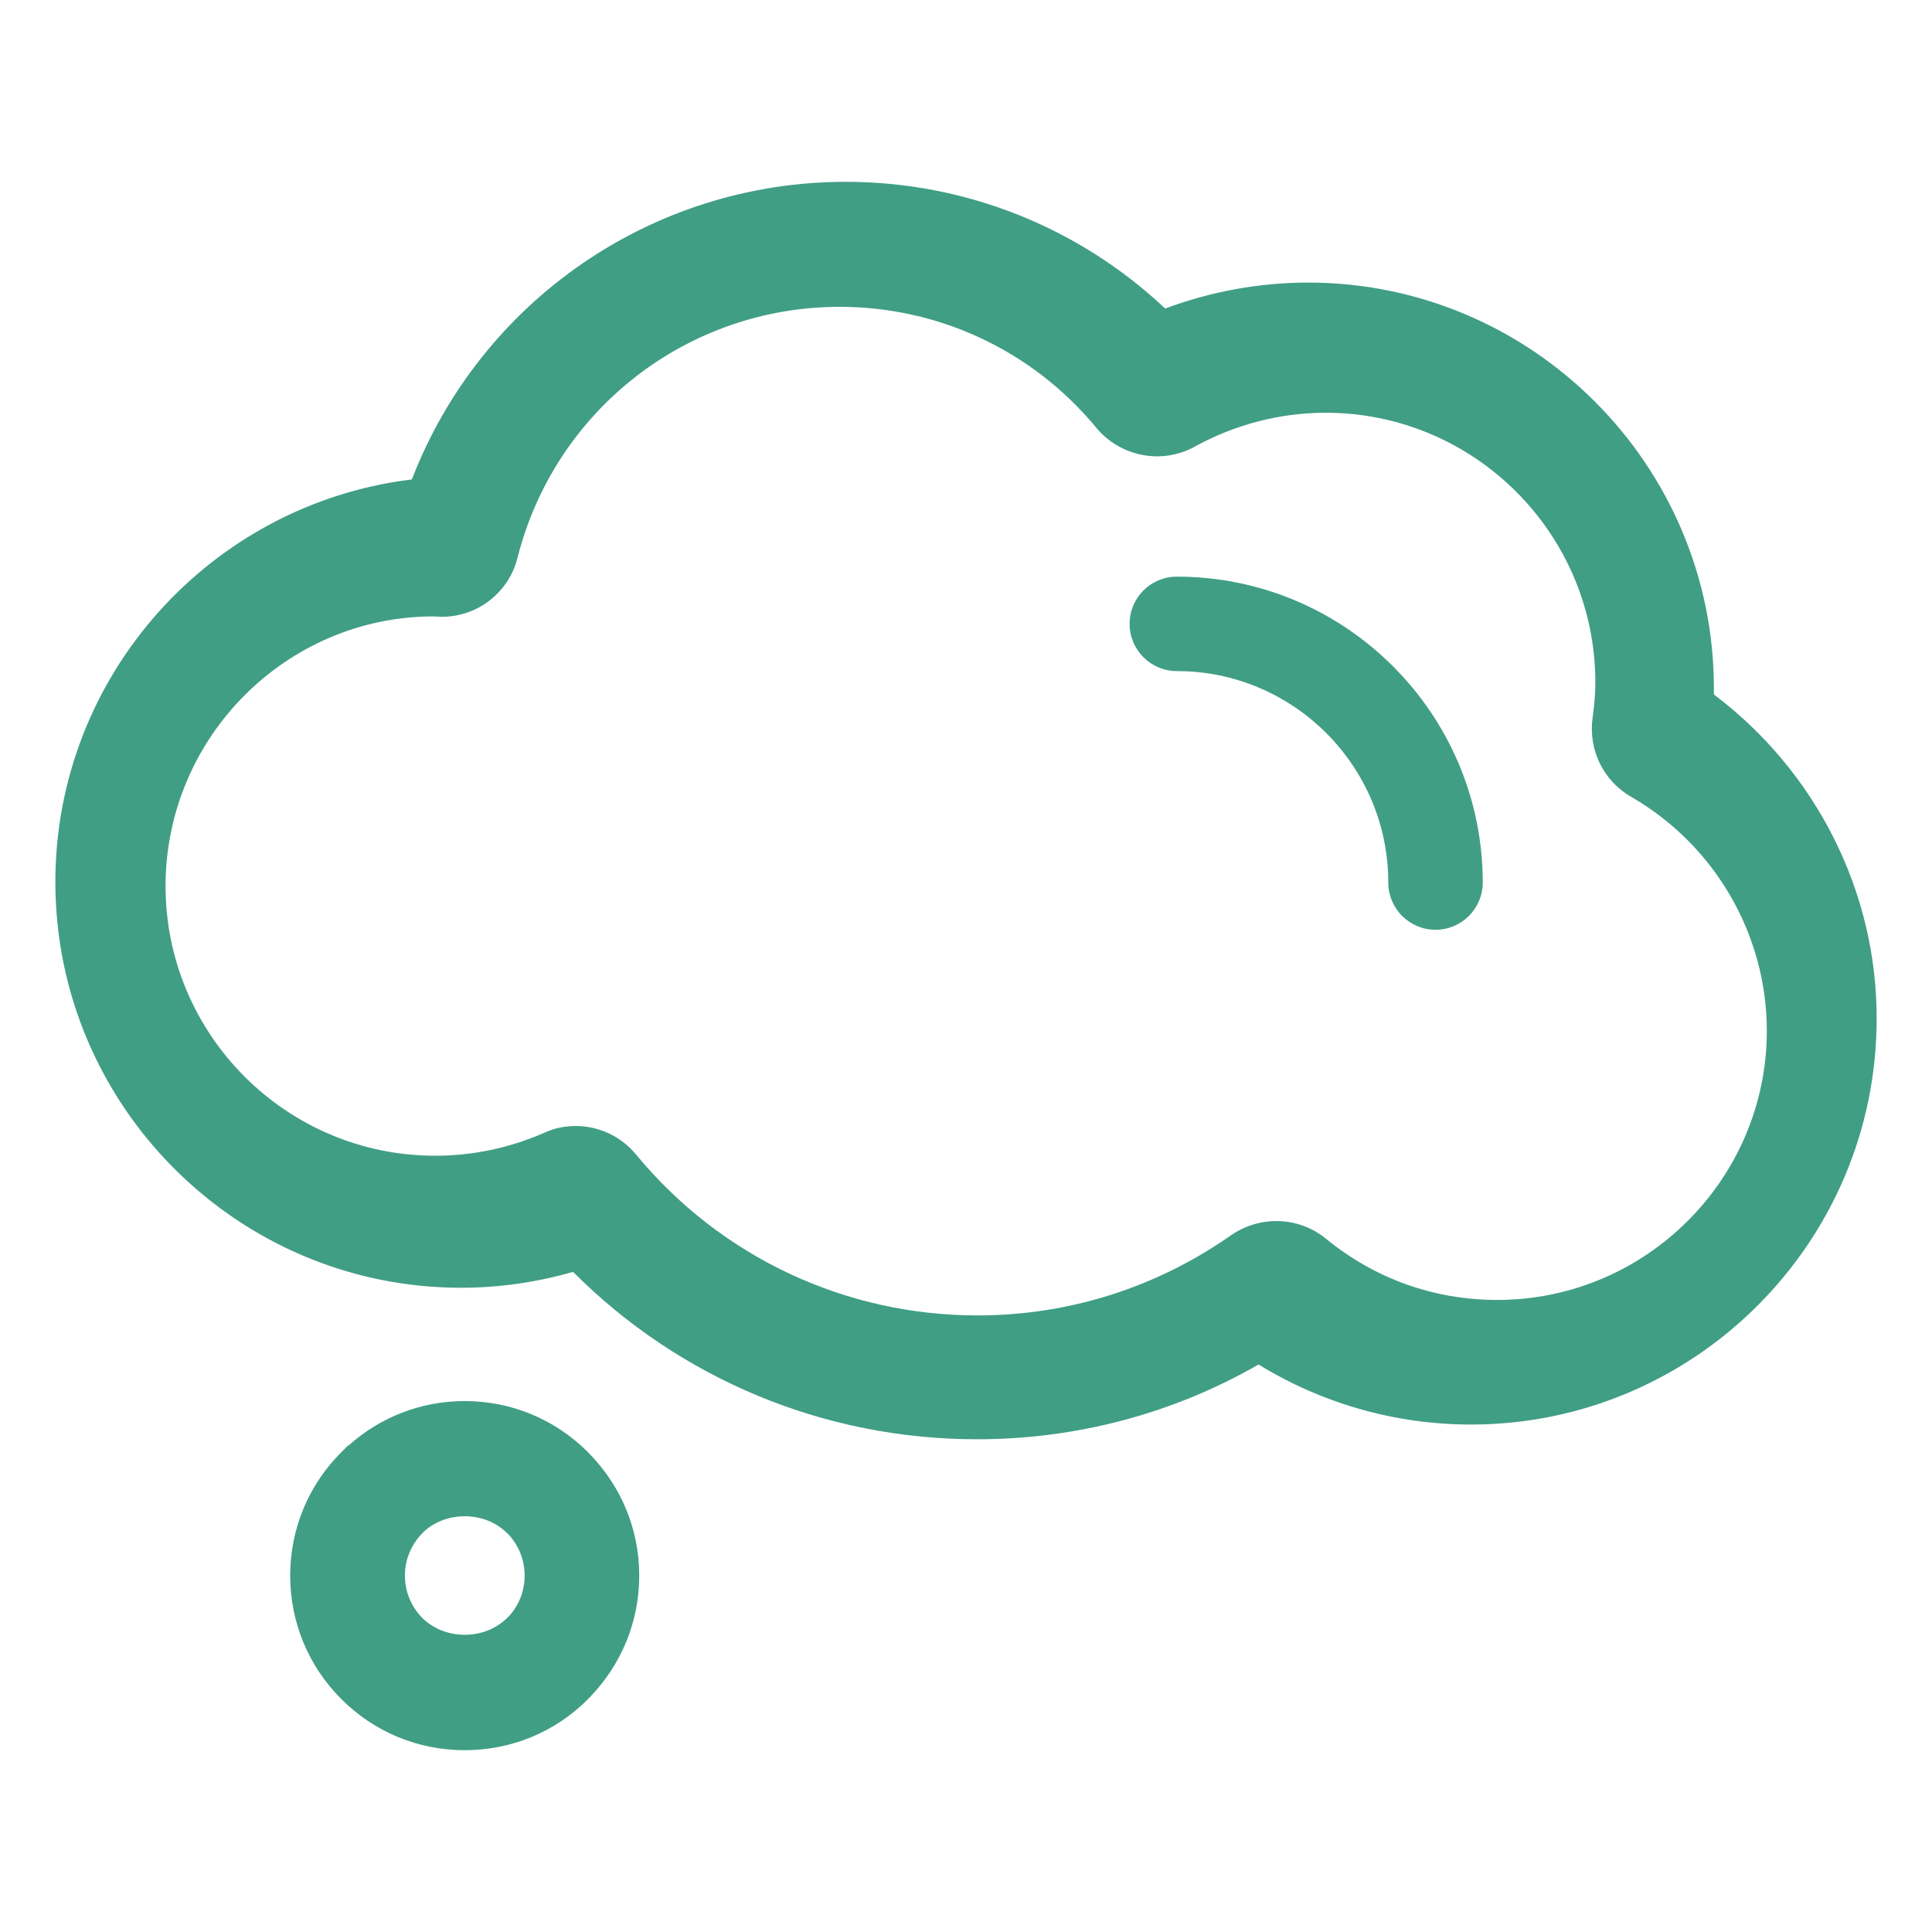
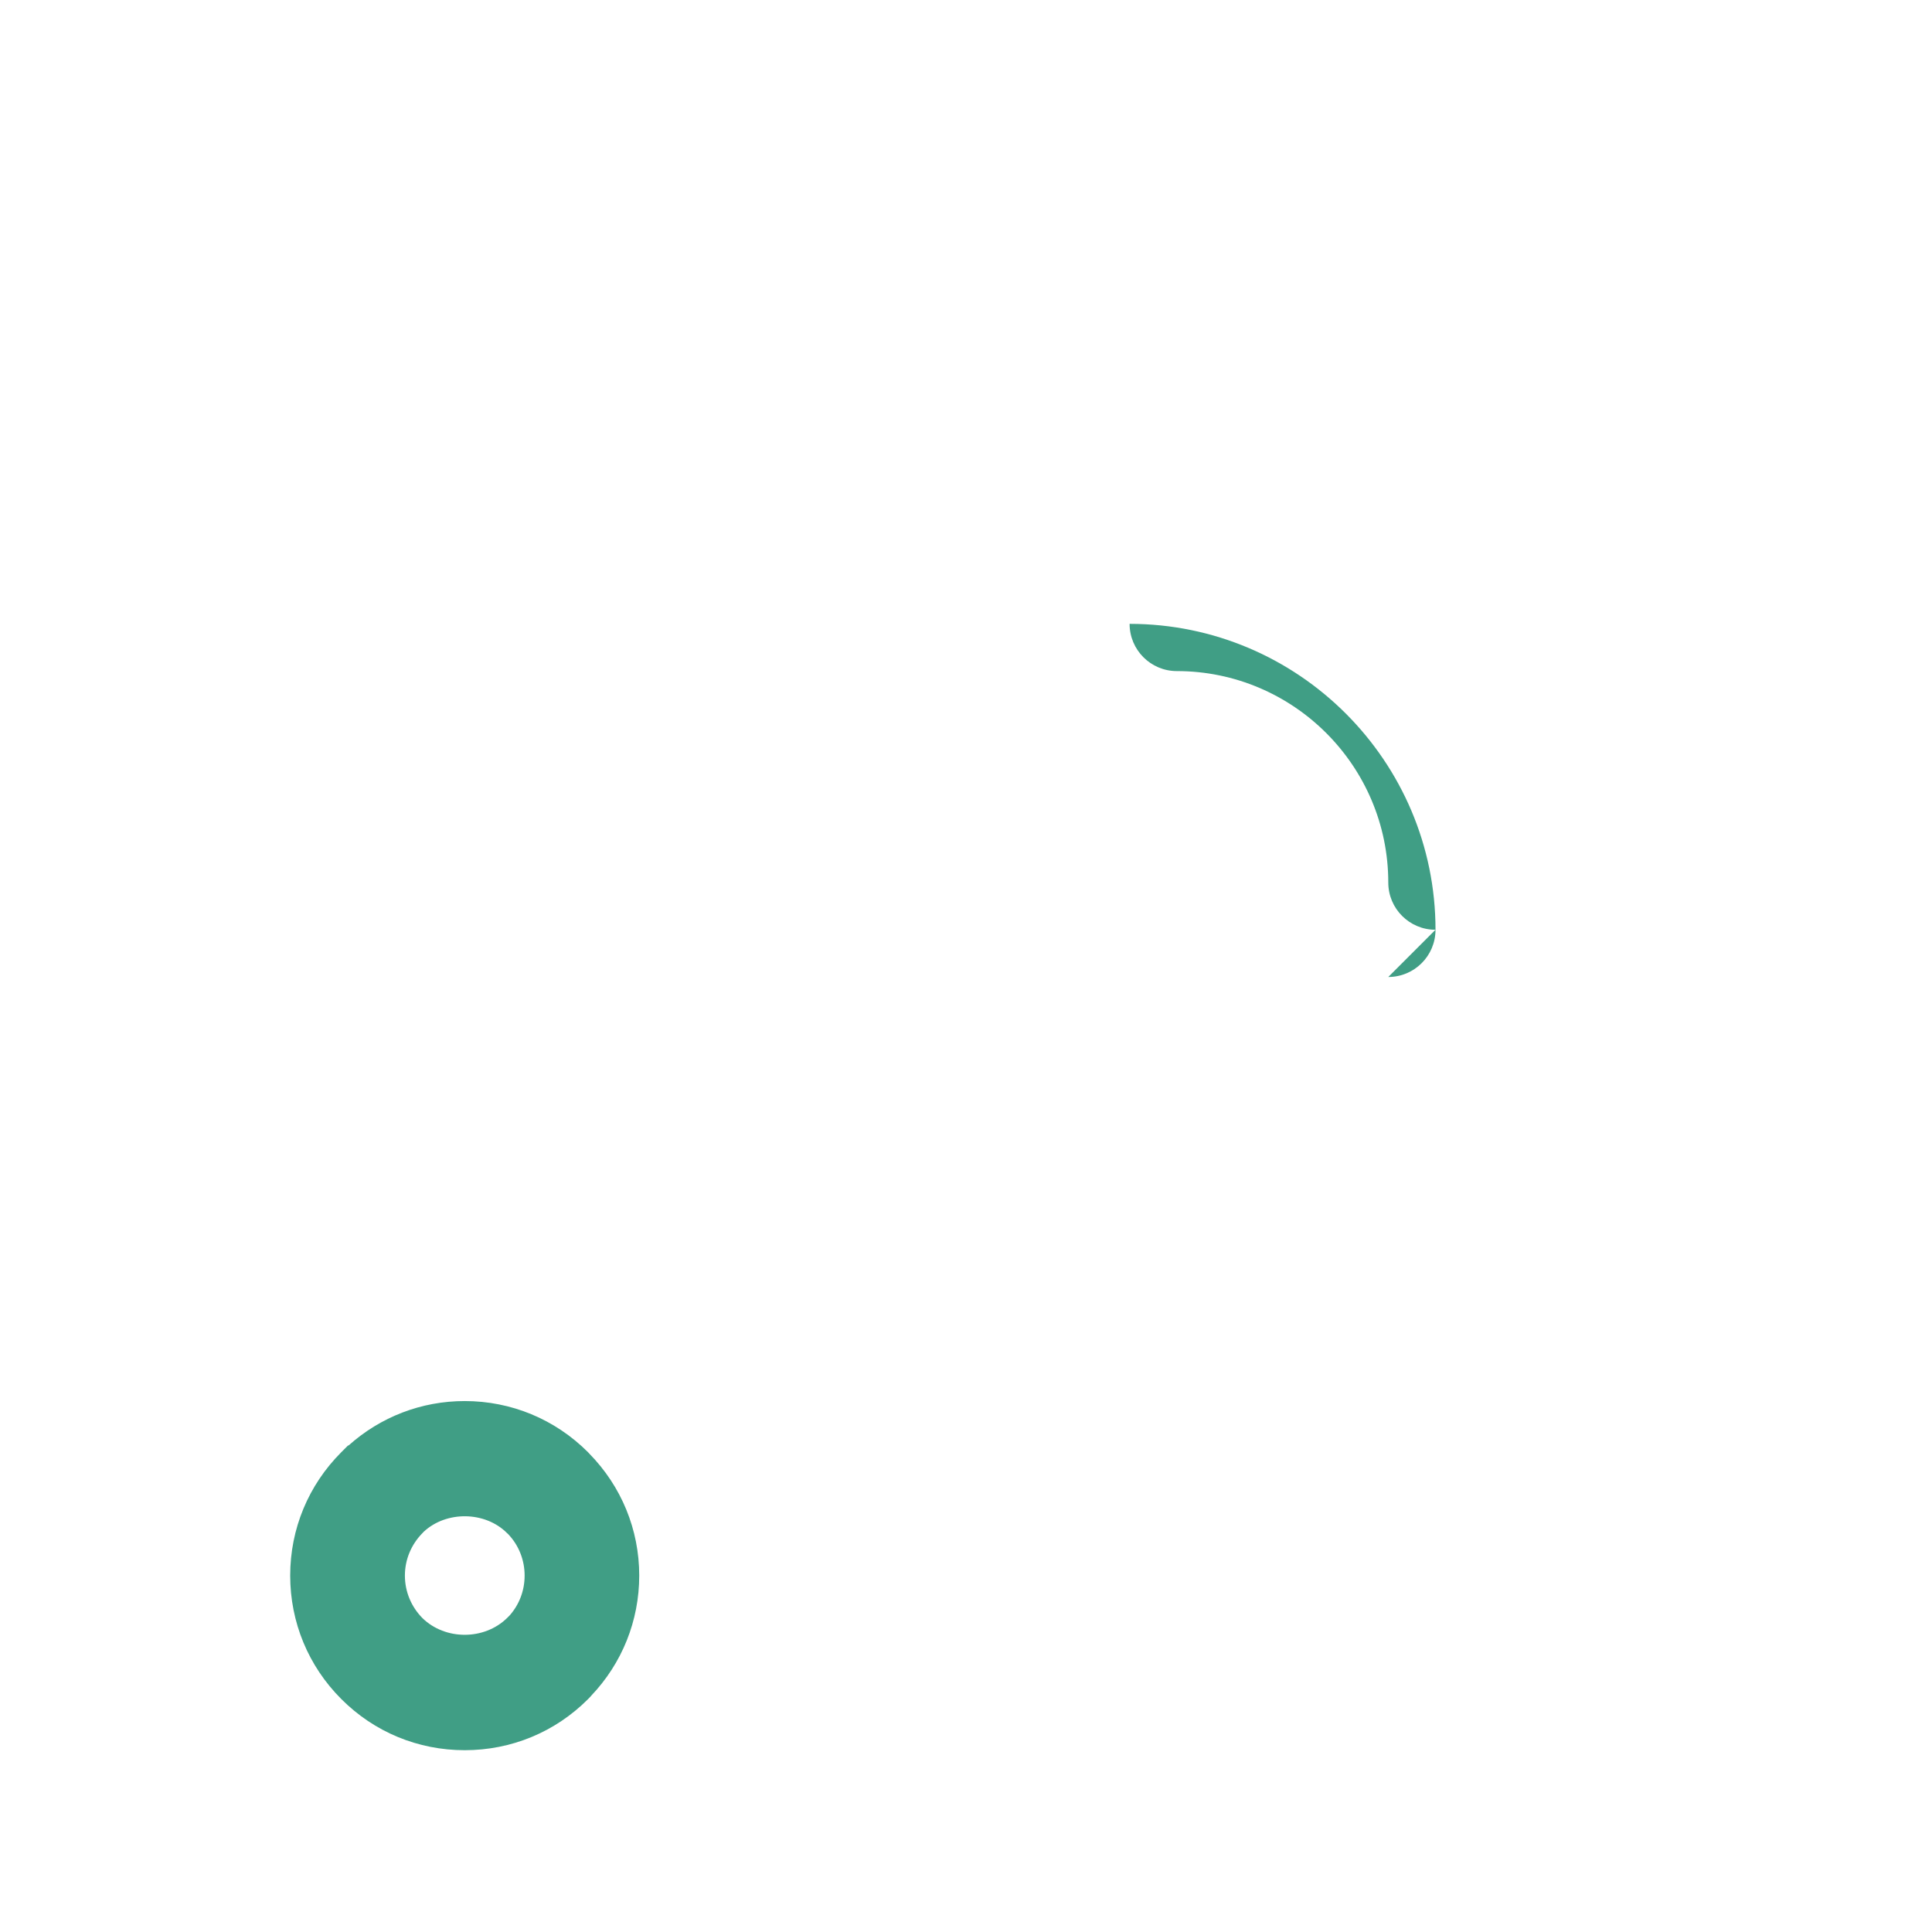
<svg xmlns="http://www.w3.org/2000/svg" id="Layer_1" viewBox="0 0 300 300">
  <defs>
    <style> .st0 { fill: #409e85; } </style>
  </defs>
  <path class="st0" d="M91.758,263.374v-.016c4.838-5.066,7.501-11.69,7.501-18.704,0-7.128-2.76-13.85-7.761-18.948l-.195-.211c-5.131-5.131-11.934-7.94-19.143-7.94-6.722,0-13.07,2.452-18.055,6.917l-.049-.032-1.055,1.055c-5.114,5.114-7.94,11.918-7.94,19.159,0,7.225,2.809,14.045,7.94,19.175,5.114,5.131,11.918,7.94,19.159,7.94s14.045-2.809,19.159-7.94l.438-.455ZM65.585,238.077l.211-.227c3.523-3.28,9.547-3.199,12.94.211l.162.146c1.656,1.737,2.565,4.027,2.565,6.446,0,2.306-.812,4.465-2.306,6.17l-.422.422c-3.54,3.475-9.612,3.475-13.152,0-1.737-1.77-2.711-4.108-2.711-6.592,0-2.468.974-4.806,2.711-6.576Z" />
-   <path class="st0" d="M266.131,107.839v-.962c0-34.719-28.281-63-62.999-63-7.582,0-15.104,1.384-22.203,4.031-13.358-12.575-30.989-19.676-49.582-19.676-30.146,0-56.742,18.593-67.392,46.212-31.169,3.791-55.358,30.387-55.358,62.518,0,34.719,28.281,63,62.999,63,5.898,0,11.734-.843,17.39-2.467,16.547,16.608,38.991,25.994,62.699,25.994,15.463,0,30.446-3.971,43.744-11.613,9.869,6.077,21.3,9.326,32.974,9.326,34.719,0,63-28.28,63-62.999.059-19.797-9.507-38.51-25.272-50.364ZM232.478,201.853c-9.804,0-18.975-3.289-26.565-9.488-4.239-3.478-10.248-3.668-14.738-.569-11.638,8.16-25.237,12.461-39.406,12.461-20.557,0-39.912-9.108-53.005-24.985-2.341-2.846-5.82-4.427-9.361-4.427-1.644,0-3.352.316-4.934,1.075-5.376,2.34-11.068,3.542-16.888,3.542-23.088,0-41.873-18.785-41.873-41.873s18.785-41.873,41.62-41.873c.317,0,1.012.064,1.265.064,5.565,0,10.436-3.795,11.764-9.171,5.82-22.96,26.376-38.964,50.033-38.964,15.434,0,29.982,6.832,39.849,18.786,3.731,4.491,10.183,5.756,15.307,2.91,6.199-3.416,13.219-5.25,20.304-5.25,23.086,0,41.873,18.785,41.873,41.873,0,1.644-.127,3.415-.443,5.629-.633,4.871,1.707,9.678,6.009,12.144,12.966,7.464,21.062,21.38,21.062,36.307,0,23.023-18.785,41.809-41.873,41.809Z" />
-   <path class="st0" d="M222.904,144.373c-4.051,0-7.333-3.283-7.333-7.333,0-18.104-14.73-32.834-32.835-32.834-4.051,0-7.333-3.283-7.333-7.333s3.283-7.333,7.333-7.333c26.192,0,47.502,21.308,47.502,47.5,0,4.051-3.283,7.333-7.333,7.333Z" />
+   <path class="st0" d="M222.904,144.373c-4.051,0-7.333-3.283-7.333-7.333,0-18.104-14.73-32.834-32.835-32.834-4.051,0-7.333-3.283-7.333-7.333c26.192,0,47.502,21.308,47.502,47.5,0,4.051-3.283,7.333-7.333,7.333Z" />
</svg>